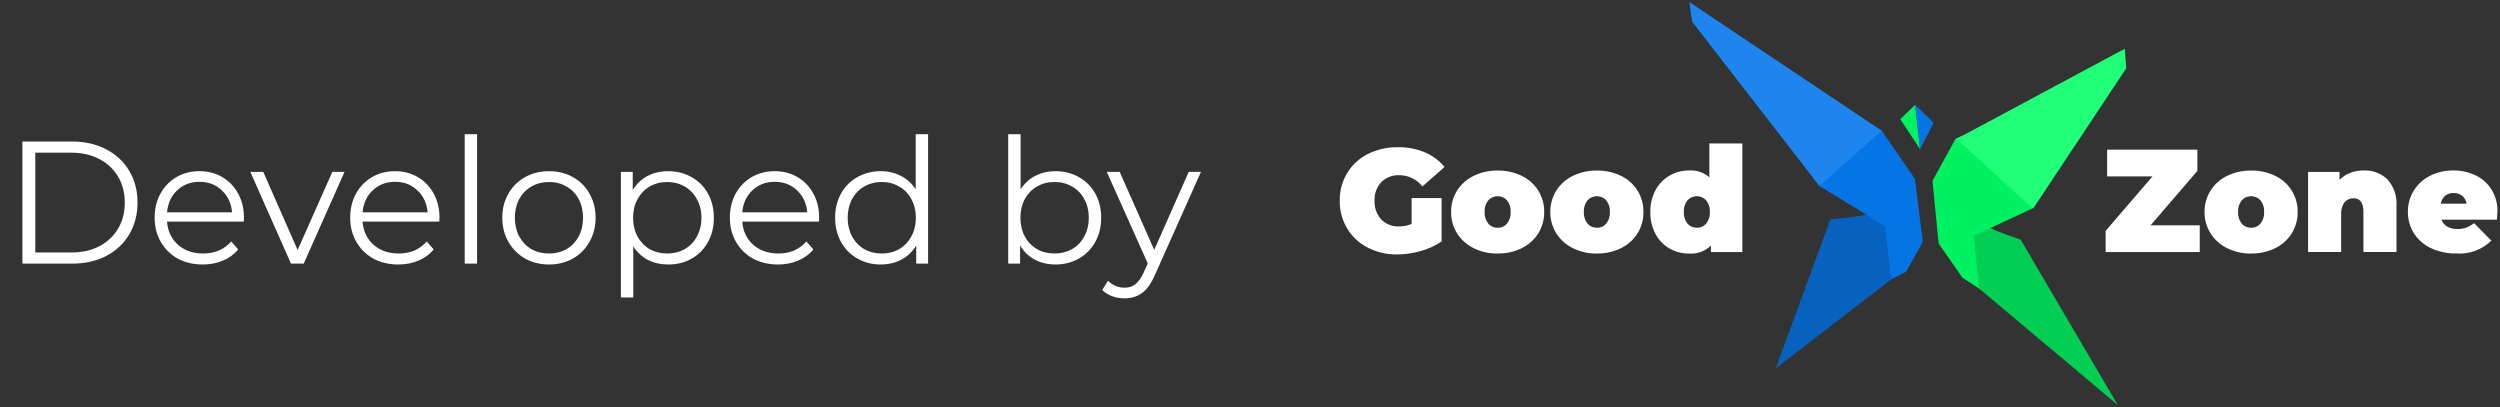
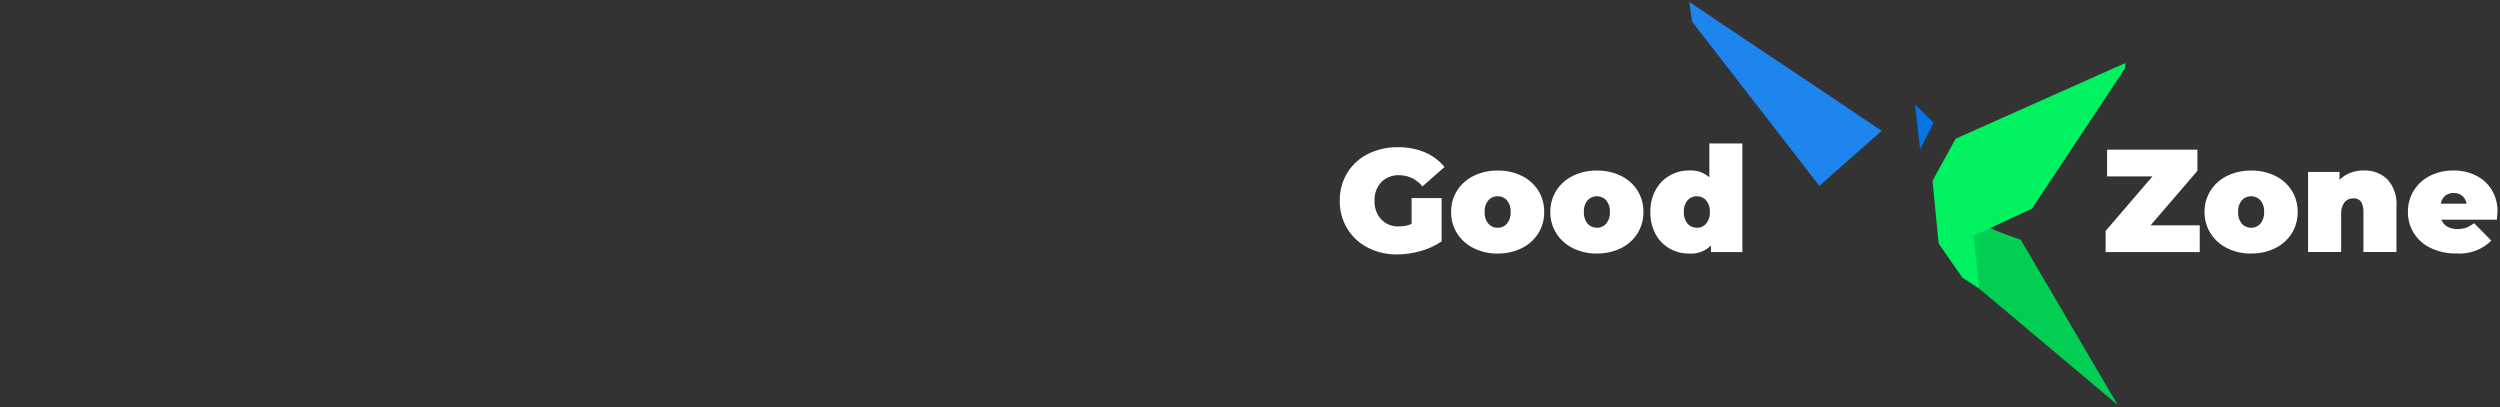
<svg xmlns="http://www.w3.org/2000/svg" width="172" height="28" viewBox="0 0 172 28" fill="none">
  <rect x="0" y="0" width="172" height="28" fill="#333333" stroke="none" />
-   <path d="M116.847 1.188L129.463 8.998L131.747 12.303L132.264 16.421C132.264 16.447 132.283 16.651 132.283 16.651L131.141 18.692L126.786 20.913L127.48 15.252L128.408 14.774L125.168 12.787L116.939 1.55L116.847 1.188Z" fill="#0575E6" />
-   <path d="M128.404 14.778L129.691 15.569L130.132 19.208L122.174 25.339L125.931 15.087C126.76 15.028 127.585 14.925 128.404 14.778Z" fill="#0762BF" />
  <path d="M116.221 0.137L129.464 8.998L125.169 12.784L116.421 1.494L116.221 0.137Z" fill="#1E85EE" />
  <path d="M146.225 4.335L134.548 9.543L132.956 12.435L133.356 16.535C133.356 16.561 133.388 16.768 133.388 16.768L135.017 19.106L139.978 22.326L137.99 16.381L136.932 15.69L139.8 14.353L146.213 4.69L146.225 4.335Z" fill="#00F260" />
  <path d="M136.933 15.691L135.793 16.221L136.165 19.852L145.701 27.863L139.023 16.491C139.023 16.491 137.197 15.863 136.933 15.691Z" fill="#02CE53" />
-   <path d="M146.184 3.353L134.62 9.551L139.872 14.361L146.285 4.698L146.184 3.353Z" fill="#21FF79" />
-   <path d="M130.736 8.198L131.762 7.212L132.102 10.264L130.736 8.198Z" fill="#00F260" />
  <path d="M133.036 8.445L131.761 7.211L132.102 10.265L133.036 8.445Z" fill="#0575E6" />
  <path d="M97.118 13.628H99.183V16.609C98.74 16.91 98.25 17.134 97.733 17.274C97.205 17.425 96.66 17.503 96.112 17.506C95.407 17.515 94.712 17.35 94.087 17.028C93.507 16.73 93.022 16.277 92.686 15.719C92.342 15.144 92.165 14.485 92.174 13.815C92.163 13.144 92.339 12.483 92.683 11.907C93.023 11.345 93.516 10.891 94.103 10.598C94.742 10.278 95.448 10.117 96.162 10.128C96.798 10.117 97.43 10.235 98.019 10.475C98.551 10.695 99.019 11.043 99.383 11.489L97.862 12.828C97.675 12.588 97.435 12.393 97.161 12.259C96.887 12.125 96.586 12.054 96.281 12.053C96.052 12.042 95.823 12.078 95.608 12.16C95.393 12.242 95.198 12.367 95.034 12.528C94.874 12.701 94.751 12.904 94.672 13.125C94.592 13.347 94.558 13.582 94.57 13.817C94.548 14.287 94.713 14.746 95.028 15.096C95.187 15.258 95.377 15.385 95.588 15.468C95.799 15.551 96.025 15.589 96.251 15.579C96.549 15.58 96.843 15.522 97.118 15.408V13.628ZM103.038 17.444C102.468 17.453 101.904 17.327 101.392 17.076C100.925 16.848 100.53 16.496 100.249 16.059C99.972 15.617 99.828 15.105 99.837 14.584C99.828 14.062 99.972 13.55 100.249 13.109C100.529 12.672 100.925 12.321 101.392 12.097C101.905 11.849 102.469 11.725 103.038 11.734C103.611 11.724 104.178 11.848 104.694 12.097C105.161 12.32 105.556 12.671 105.832 13.109C106.107 13.551 106.249 14.063 106.24 14.584C106.249 15.104 106.107 15.616 105.832 16.059C105.555 16.497 105.161 16.849 104.694 17.076C104.179 17.326 103.611 17.451 103.038 17.44V17.444ZM103.038 15.672C103.16 15.675 103.282 15.651 103.393 15.601C103.504 15.551 103.603 15.477 103.682 15.385C103.862 15.158 103.952 14.873 103.934 14.585C103.954 14.296 103.864 14.01 103.682 13.785C103.603 13.693 103.503 13.62 103.392 13.572C103.281 13.523 103.16 13.499 103.038 13.503C102.917 13.499 102.796 13.523 102.685 13.572C102.574 13.62 102.474 13.693 102.394 13.785C102.213 14.01 102.123 14.296 102.142 14.585C102.125 14.873 102.215 15.158 102.394 15.385C102.474 15.477 102.573 15.55 102.685 15.599C102.796 15.648 102.917 15.671 103.038 15.668V15.672ZM109.865 17.444C109.295 17.453 108.731 17.327 108.219 17.076C107.752 16.848 107.357 16.496 107.076 16.059C106.799 15.617 106.655 15.105 106.663 14.584C106.655 14.062 106.799 13.55 107.076 13.109C107.356 12.672 107.752 12.321 108.219 12.097C108.732 11.849 109.296 11.725 109.865 11.734C110.438 11.724 111.005 11.848 111.521 12.097C111.988 12.32 112.383 12.671 112.66 13.109C112.934 13.551 113.076 14.063 113.067 14.584C113.076 15.104 112.934 15.616 112.66 16.059C112.382 16.497 111.988 16.849 111.521 17.076C111.006 17.326 110.439 17.451 109.866 17.44L109.865 17.444ZM109.865 15.672C109.987 15.675 110.109 15.651 110.22 15.601C110.331 15.551 110.43 15.477 110.509 15.385C110.689 15.158 110.779 14.873 110.761 14.585C110.781 14.296 110.691 14.01 110.509 13.785C110.43 13.693 110.33 13.62 110.219 13.572C110.108 13.523 109.987 13.499 109.865 13.503C109.744 13.499 109.623 13.523 109.512 13.572C109.401 13.62 109.301 13.693 109.221 13.785C109.04 14.01 108.95 14.296 108.969 14.585C108.952 14.873 109.042 15.158 109.221 15.385C109.301 15.477 109.4 15.55 109.512 15.599C109.624 15.648 109.745 15.671 109.866 15.668L109.865 15.672ZM119.874 9.872V17.344H117.71V16.891C117.514 17.087 117.277 17.238 117.016 17.333C116.756 17.429 116.477 17.467 116.2 17.445C115.733 17.449 115.273 17.329 114.866 17.098C114.456 16.862 114.121 16.516 113.899 16.098C113.654 15.633 113.532 15.113 113.542 14.588C113.531 14.064 113.654 13.546 113.899 13.083C114.121 12.665 114.457 12.318 114.866 12.083C115.273 11.848 115.734 11.725 116.203 11.728C116.457 11.71 116.711 11.743 116.951 11.824C117.191 11.905 117.413 12.033 117.603 12.201V9.868L119.874 9.872ZM116.742 15.672C116.864 15.675 116.986 15.651 117.097 15.601C117.208 15.551 117.307 15.477 117.386 15.385C117.566 15.158 117.656 14.873 117.638 14.585C117.658 14.296 117.568 14.01 117.386 13.785C117.307 13.693 117.207 13.62 117.096 13.572C116.985 13.523 116.864 13.499 116.742 13.503C116.621 13.499 116.5 13.523 116.389 13.572C116.278 13.62 116.178 13.693 116.098 13.785C115.917 14.01 115.827 14.296 115.846 14.585C115.829 14.873 115.919 15.158 116.098 15.385C116.178 15.477 116.277 15.55 116.389 15.599C116.501 15.648 116.622 15.671 116.743 15.668L116.742 15.672ZM151.342 15.501V17.344H144.868V15.884L148.09 12.138H144.969V10.295H151.182V11.755L147.96 15.501H151.342ZM154.876 17.444C154.306 17.453 153.742 17.327 153.23 17.076C152.763 16.848 152.368 16.496 152.087 16.059C151.81 15.617 151.666 15.105 151.674 14.584C151.666 14.062 151.81 13.55 152.087 13.109C152.367 12.672 152.763 12.321 153.23 12.097C153.743 11.849 154.307 11.725 154.876 11.734C155.449 11.724 156.016 11.848 156.532 12.097C156.999 12.32 157.394 12.671 157.67 13.109C157.945 13.551 158.087 14.063 158.078 14.584C158.087 15.104 157.945 15.616 157.67 16.059C157.393 16.497 156.999 16.849 156.532 17.076C156.018 17.326 155.451 17.45 154.878 17.44L154.876 17.444ZM154.876 15.672C154.998 15.675 155.12 15.651 155.231 15.601C155.342 15.551 155.441 15.477 155.521 15.385C155.7 15.158 155.79 14.873 155.772 14.585C155.792 14.296 155.702 14.01 155.521 13.785C155.441 13.693 155.341 13.62 155.23 13.572C155.119 13.523 154.998 13.499 154.876 13.503C154.755 13.499 154.634 13.523 154.523 13.572C154.412 13.62 154.312 13.693 154.232 13.785C154.051 14.01 153.961 14.296 153.98 14.585C153.963 14.873 154.053 15.158 154.232 15.385C154.312 15.477 154.412 15.55 154.523 15.599C154.635 15.648 154.757 15.672 154.878 15.668L154.876 15.672ZM162.621 11.728C162.922 11.714 163.221 11.762 163.502 11.867C163.784 11.973 164.04 12.134 164.257 12.342C164.48 12.593 164.649 12.887 164.755 13.205C164.861 13.524 164.903 13.86 164.876 14.195V17.337H162.604V14.588C162.604 13.956 162.378 13.641 161.928 13.641C161.812 13.637 161.696 13.659 161.589 13.705C161.482 13.751 161.386 13.82 161.309 13.908C161.131 14.15 161.047 14.449 161.072 14.749V17.337H158.795V11.828H160.96V12.372C161.172 12.159 161.426 11.995 161.705 11.889C161.998 11.779 162.309 11.725 162.621 11.728ZM171.821 14.578C171.821 14.611 171.811 14.789 171.791 15.112H167.968C168.043 15.312 168.184 15.481 168.368 15.59C168.583 15.706 168.825 15.764 169.068 15.756C169.275 15.761 169.481 15.73 169.677 15.665C169.871 15.588 170.053 15.482 170.216 15.353L171.404 16.553C171.09 16.864 170.712 17.104 170.297 17.257C169.882 17.41 169.439 17.472 168.997 17.439C168.393 17.451 167.794 17.326 167.245 17.071C166.767 16.848 166.362 16.493 166.077 16.049C165.801 15.609 165.658 15.098 165.664 14.579C165.656 14.058 165.798 13.546 166.072 13.104C166.345 12.67 166.732 12.32 167.19 12.092C167.687 11.844 168.236 11.72 168.79 11.729C169.318 11.722 169.84 11.835 170.316 12.061C170.769 12.274 171.151 12.614 171.416 13.038C171.699 13.502 171.841 14.038 171.826 14.581L171.821 14.578ZM168.811 13.278C168.599 13.27 168.392 13.337 168.226 13.469C168.066 13.609 167.959 13.802 167.926 14.013H169.703C169.668 13.804 169.562 13.614 169.403 13.474C169.237 13.34 169.028 13.271 168.814 13.282L168.811 13.278Z" fill="white" />
-   <path d="M1.541 9.737H4.961C5.849 9.737 6.633 9.917 7.313 10.277C7.993 10.629 8.521 11.125 8.897 11.765C9.273 12.397 9.461 13.121 9.461 13.937C9.461 14.753 9.273 15.481 8.897 16.121C8.521 16.753 7.993 17.249 7.313 17.609C6.633 17.961 5.849 18.137 4.961 18.137H1.541V9.737ZM4.913 17.369C5.649 17.369 6.293 17.225 6.845 16.937C7.397 16.641 7.825 16.237 8.129 15.725C8.433 15.205 8.585 14.609 8.585 13.937C8.585 13.265 8.433 12.673 8.129 12.161C7.825 11.641 7.397 11.237 6.845 10.949C6.293 10.653 5.649 10.505 4.913 10.505H2.429V17.369H4.913ZM16.771 15.245H11.492C11.54 15.901 11.791 16.433 12.248 16.841C12.704 17.241 13.28 17.441 13.976 17.441C14.367 17.441 14.727 17.373 15.056 17.237C15.383 17.093 15.668 16.885 15.908 16.613L16.387 17.165C16.108 17.501 15.755 17.757 15.332 17.933C14.915 18.109 14.456 18.197 13.951 18.197C13.303 18.197 12.727 18.061 12.223 17.789C11.727 17.509 11.339 17.125 11.059 16.637C10.78 16.149 10.639 15.597 10.639 14.981C10.639 14.365 10.771 13.813 11.036 13.325C11.307 12.837 11.675 12.457 12.139 12.185C12.611 11.913 13.139 11.777 13.723 11.777C14.307 11.777 14.832 11.913 15.296 12.185C15.759 12.457 16.123 12.837 16.387 13.325C16.651 13.805 16.784 14.357 16.784 14.981L16.771 15.245ZM13.723 12.509C13.116 12.509 12.604 12.705 12.188 13.097C11.78 13.481 11.547 13.985 11.492 14.609H15.967C15.912 13.985 15.675 13.481 15.259 13.097C14.851 12.705 14.339 12.509 13.723 12.509ZM23.704 11.825L20.896 18.137H20.02L17.224 11.825H18.113L20.477 17.201L22.864 11.825H23.704ZM30.225 15.245H24.945C24.993 15.901 25.245 16.433 25.701 16.841C26.157 17.241 26.733 17.441 27.429 17.441C27.821 17.441 28.181 17.373 28.509 17.237C28.837 17.093 29.121 16.885 29.361 16.613L29.841 17.165C29.561 17.501 29.209 17.757 28.785 17.933C28.369 18.109 27.909 18.197 27.405 18.197C26.757 18.197 26.181 18.061 25.677 17.789C25.181 17.509 24.793 17.125 24.513 16.637C24.233 16.149 24.093 15.597 24.093 14.981C24.093 14.365 24.225 13.813 24.489 13.325C24.761 12.837 25.129 12.457 25.593 12.185C26.065 11.913 26.593 11.777 27.177 11.777C27.761 11.777 28.285 11.913 28.749 12.185C29.213 12.457 29.577 12.837 29.841 13.325C30.105 13.805 30.237 14.357 30.237 14.981L30.225 15.245ZM27.177 12.509C26.569 12.509 26.057 12.705 25.641 13.097C25.233 13.481 25.001 13.985 24.945 14.609H29.421C29.365 13.985 29.129 13.481 28.713 13.097C28.305 12.705 27.793 12.509 27.177 12.509ZM31.971 9.233H32.823V18.137H31.971V9.233ZM37.773 18.197C37.165 18.197 36.617 18.061 36.129 17.789C35.641 17.509 35.257 17.125 34.977 16.637C34.697 16.149 34.557 15.597 34.557 14.981C34.557 14.365 34.697 13.813 34.977 13.325C35.257 12.837 35.641 12.457 36.129 12.185C36.617 11.913 37.165 11.777 37.773 11.777C38.381 11.777 38.929 11.913 39.417 12.185C39.905 12.457 40.285 12.837 40.557 13.325C40.837 13.813 40.977 14.365 40.977 14.981C40.977 15.597 40.837 16.149 40.557 16.637C40.285 17.125 39.905 17.509 39.417 17.789C38.929 18.061 38.381 18.197 37.773 18.197ZM37.773 17.441C38.221 17.441 38.621 17.341 38.973 17.141C39.333 16.933 39.613 16.641 39.813 16.265C40.013 15.889 40.113 15.461 40.113 14.981C40.113 14.501 40.013 14.073 39.813 13.697C39.613 13.321 39.333 13.033 38.973 12.833C38.621 12.625 38.221 12.521 37.773 12.521C37.325 12.521 36.921 12.625 36.561 12.833C36.209 13.033 35.929 13.321 35.721 13.697C35.521 14.073 35.421 14.501 35.421 14.981C35.421 15.461 35.521 15.889 35.721 16.265C35.929 16.641 36.209 16.933 36.561 17.141C36.921 17.341 37.325 17.441 37.773 17.441ZM45.969 11.777C46.561 11.777 47.097 11.913 47.577 12.185C48.057 12.449 48.433 12.825 48.705 13.313C48.977 13.801 49.113 14.357 49.113 14.981C49.113 15.613 48.977 16.173 48.705 16.661C48.433 17.149 48.057 17.529 47.577 17.801C47.105 18.065 46.569 18.197 45.969 18.197C45.457 18.197 44.993 18.093 44.577 17.885C44.169 17.669 43.833 17.357 43.569 16.949V20.465H42.717V11.825H43.533V13.073C43.789 12.657 44.125 12.337 44.541 12.113C44.965 11.889 45.441 11.777 45.969 11.777ZM45.909 17.441C46.349 17.441 46.749 17.341 47.109 17.141C47.469 16.933 47.749 16.641 47.949 16.265C48.157 15.889 48.261 15.461 48.261 14.981C48.261 14.501 48.157 14.077 47.949 13.709C47.749 13.333 47.469 13.041 47.109 12.833C46.749 12.625 46.349 12.521 45.909 12.521C45.461 12.521 45.057 12.625 44.697 12.833C44.345 13.041 44.065 13.333 43.857 13.709C43.657 14.077 43.557 14.501 43.557 14.981C43.557 15.461 43.657 15.889 43.857 16.265C44.065 16.641 44.345 16.933 44.697 17.141C45.057 17.341 45.461 17.441 45.909 17.441ZM56.346 15.245H51.066C51.114 15.901 51.366 16.433 51.822 16.841C52.278 17.241 52.854 17.441 53.55 17.441C53.942 17.441 54.302 17.373 54.63 17.237C54.958 17.093 55.242 16.885 55.482 16.613L55.962 17.165C55.682 17.501 55.33 17.757 54.906 17.933C54.49 18.109 54.03 18.197 53.526 18.197C52.878 18.197 52.302 18.061 51.798 17.789C51.302 17.509 50.914 17.125 50.634 16.637C50.354 16.149 50.214 15.597 50.214 14.981C50.214 14.365 50.346 13.813 50.61 13.325C50.882 12.837 51.25 12.457 51.714 12.185C52.186 11.913 52.714 11.777 53.298 11.777C53.882 11.777 54.406 11.913 54.87 12.185C55.334 12.457 55.698 12.837 55.962 13.325C56.226 13.805 56.358 14.357 56.358 14.981L56.346 15.245ZM53.298 12.509C52.69 12.509 52.178 12.705 51.762 13.097C51.354 13.481 51.122 13.985 51.066 14.609H55.542C55.486 13.985 55.25 13.481 54.834 13.097C54.426 12.705 53.914 12.509 53.298 12.509ZM63.852 9.233V18.137H63.036V16.889C62.78 17.313 62.44 17.637 62.016 17.861C61.6 18.085 61.128 18.197 60.6 18.197C60.008 18.197 59.472 18.061 58.992 17.789C58.512 17.517 58.136 17.137 57.864 16.649C57.592 16.161 57.456 15.605 57.456 14.981C57.456 14.357 57.592 13.801 57.864 13.313C58.136 12.825 58.512 12.449 58.992 12.185C59.472 11.913 60.008 11.777 60.6 11.777C61.112 11.777 61.572 11.885 61.98 12.101C62.396 12.309 62.736 12.617 63 13.025V9.233H63.852ZM60.672 17.441C61.112 17.441 61.508 17.341 61.86 17.141C62.22 16.933 62.5 16.641 62.7 16.265C62.908 15.889 63.012 15.461 63.012 14.981C63.012 14.501 62.908 14.073 62.7 13.697C62.5 13.321 62.22 13.033 61.86 12.833C61.508 12.625 61.112 12.521 60.672 12.521C60.224 12.521 59.82 12.625 59.46 12.833C59.108 13.033 58.828 13.321 58.62 13.697C58.42 14.073 58.32 14.501 58.32 14.981C58.32 15.461 58.42 15.889 58.62 16.265C58.828 16.641 59.108 16.933 59.46 17.141C59.82 17.341 60.224 17.441 60.672 17.441ZM72.617 11.777C73.209 11.777 73.745 11.913 74.225 12.185C74.705 12.449 75.081 12.825 75.353 13.313C75.625 13.801 75.761 14.357 75.761 14.981C75.761 15.605 75.625 16.161 75.353 16.649C75.081 17.137 74.705 17.517 74.225 17.789C73.745 18.061 73.209 18.197 72.617 18.197C72.089 18.197 71.613 18.085 71.189 17.861C70.773 17.637 70.437 17.313 70.181 16.889V18.137H69.365V9.233H70.217V13.025C70.481 12.617 70.817 12.309 71.225 12.101C71.641 11.885 72.105 11.777 72.617 11.777ZM72.557 17.441C72.997 17.441 73.397 17.341 73.757 17.141C74.117 16.933 74.397 16.641 74.597 16.265C74.805 15.889 74.909 15.461 74.909 14.981C74.909 14.501 74.805 14.073 74.597 13.697C74.397 13.321 74.117 13.033 73.757 12.833C73.397 12.625 72.997 12.521 72.557 12.521C72.109 12.521 71.705 12.625 71.345 12.833C70.993 13.033 70.713 13.321 70.505 13.697C70.305 14.073 70.205 14.501 70.205 14.981C70.205 15.461 70.305 15.889 70.505 16.265C70.713 16.641 70.993 16.933 71.345 17.141C71.705 17.341 72.109 17.441 72.557 17.441ZM82.626 11.825L79.47 18.893C79.214 19.485 78.918 19.905 78.582 20.153C78.246 20.401 77.842 20.525 77.37 20.525C77.066 20.525 76.782 20.477 76.518 20.381C76.254 20.285 76.026 20.141 75.834 19.949L76.23 19.313C76.55 19.633 76.934 19.793 77.382 19.793C77.67 19.793 77.914 19.713 78.114 19.553C78.322 19.393 78.514 19.121 78.69 18.737L78.966 18.125L76.146 11.825H77.034L79.41 17.189L81.786 11.825H82.626Z" fill="white" />
</svg>